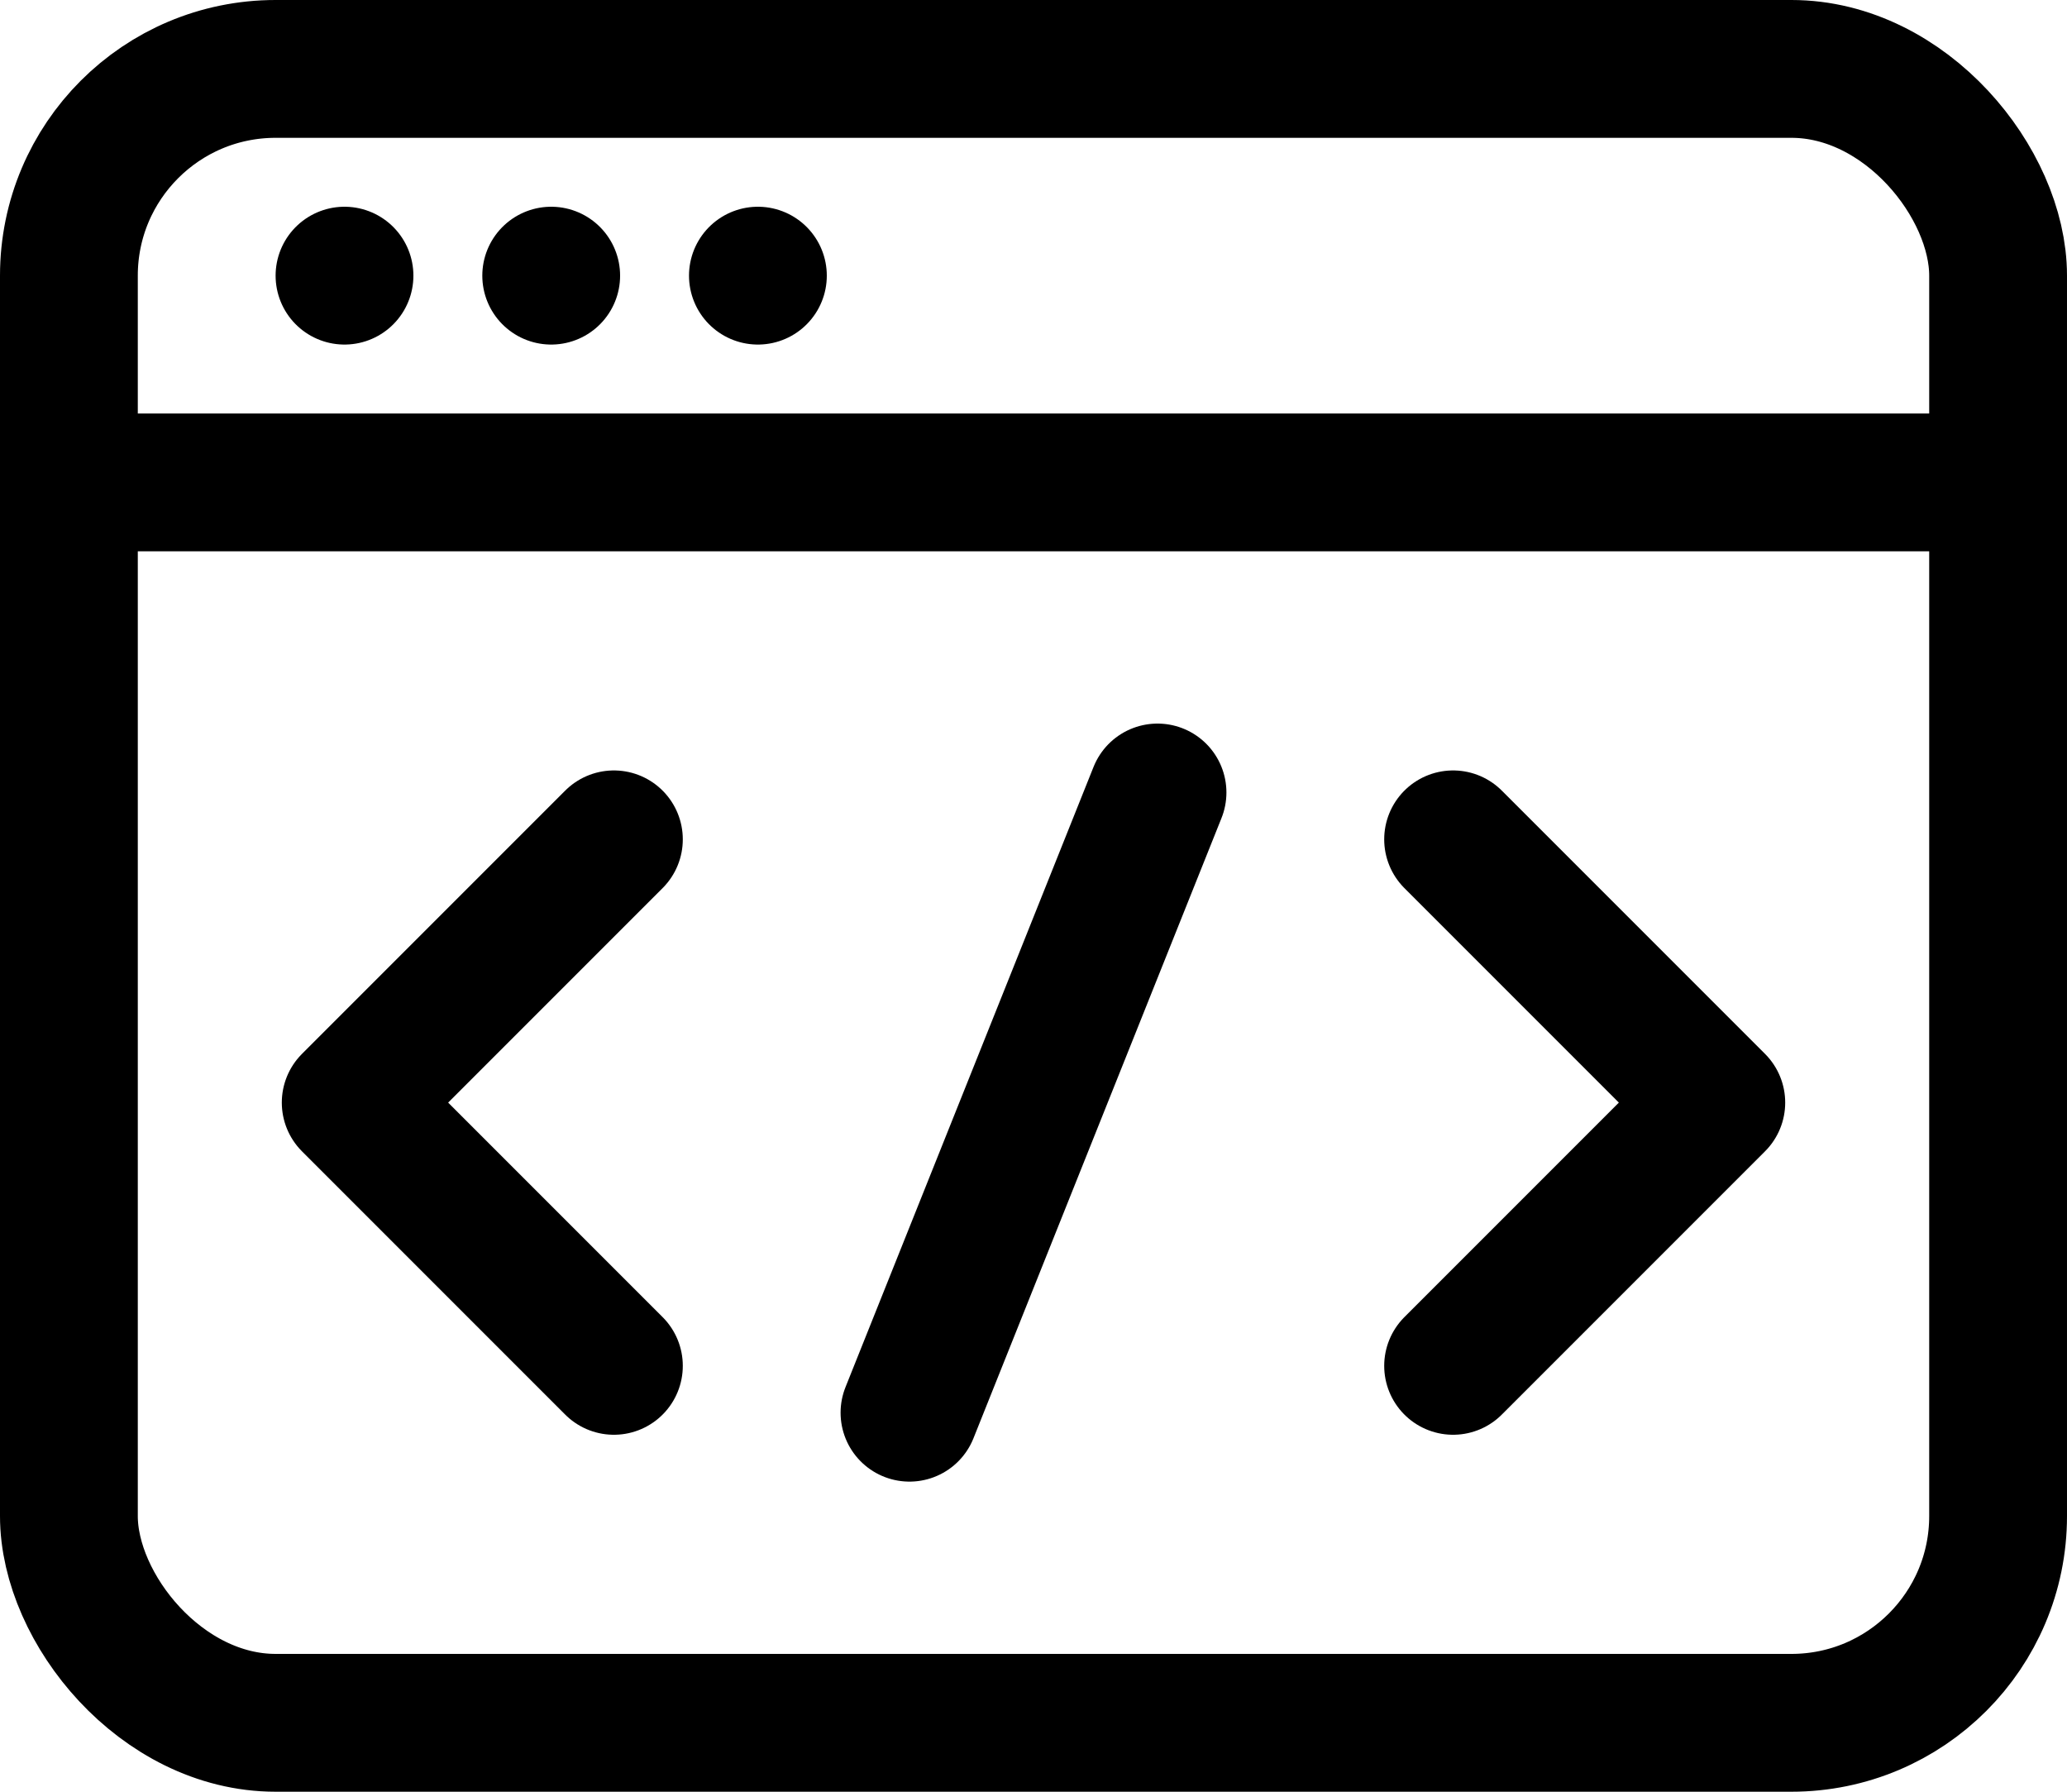
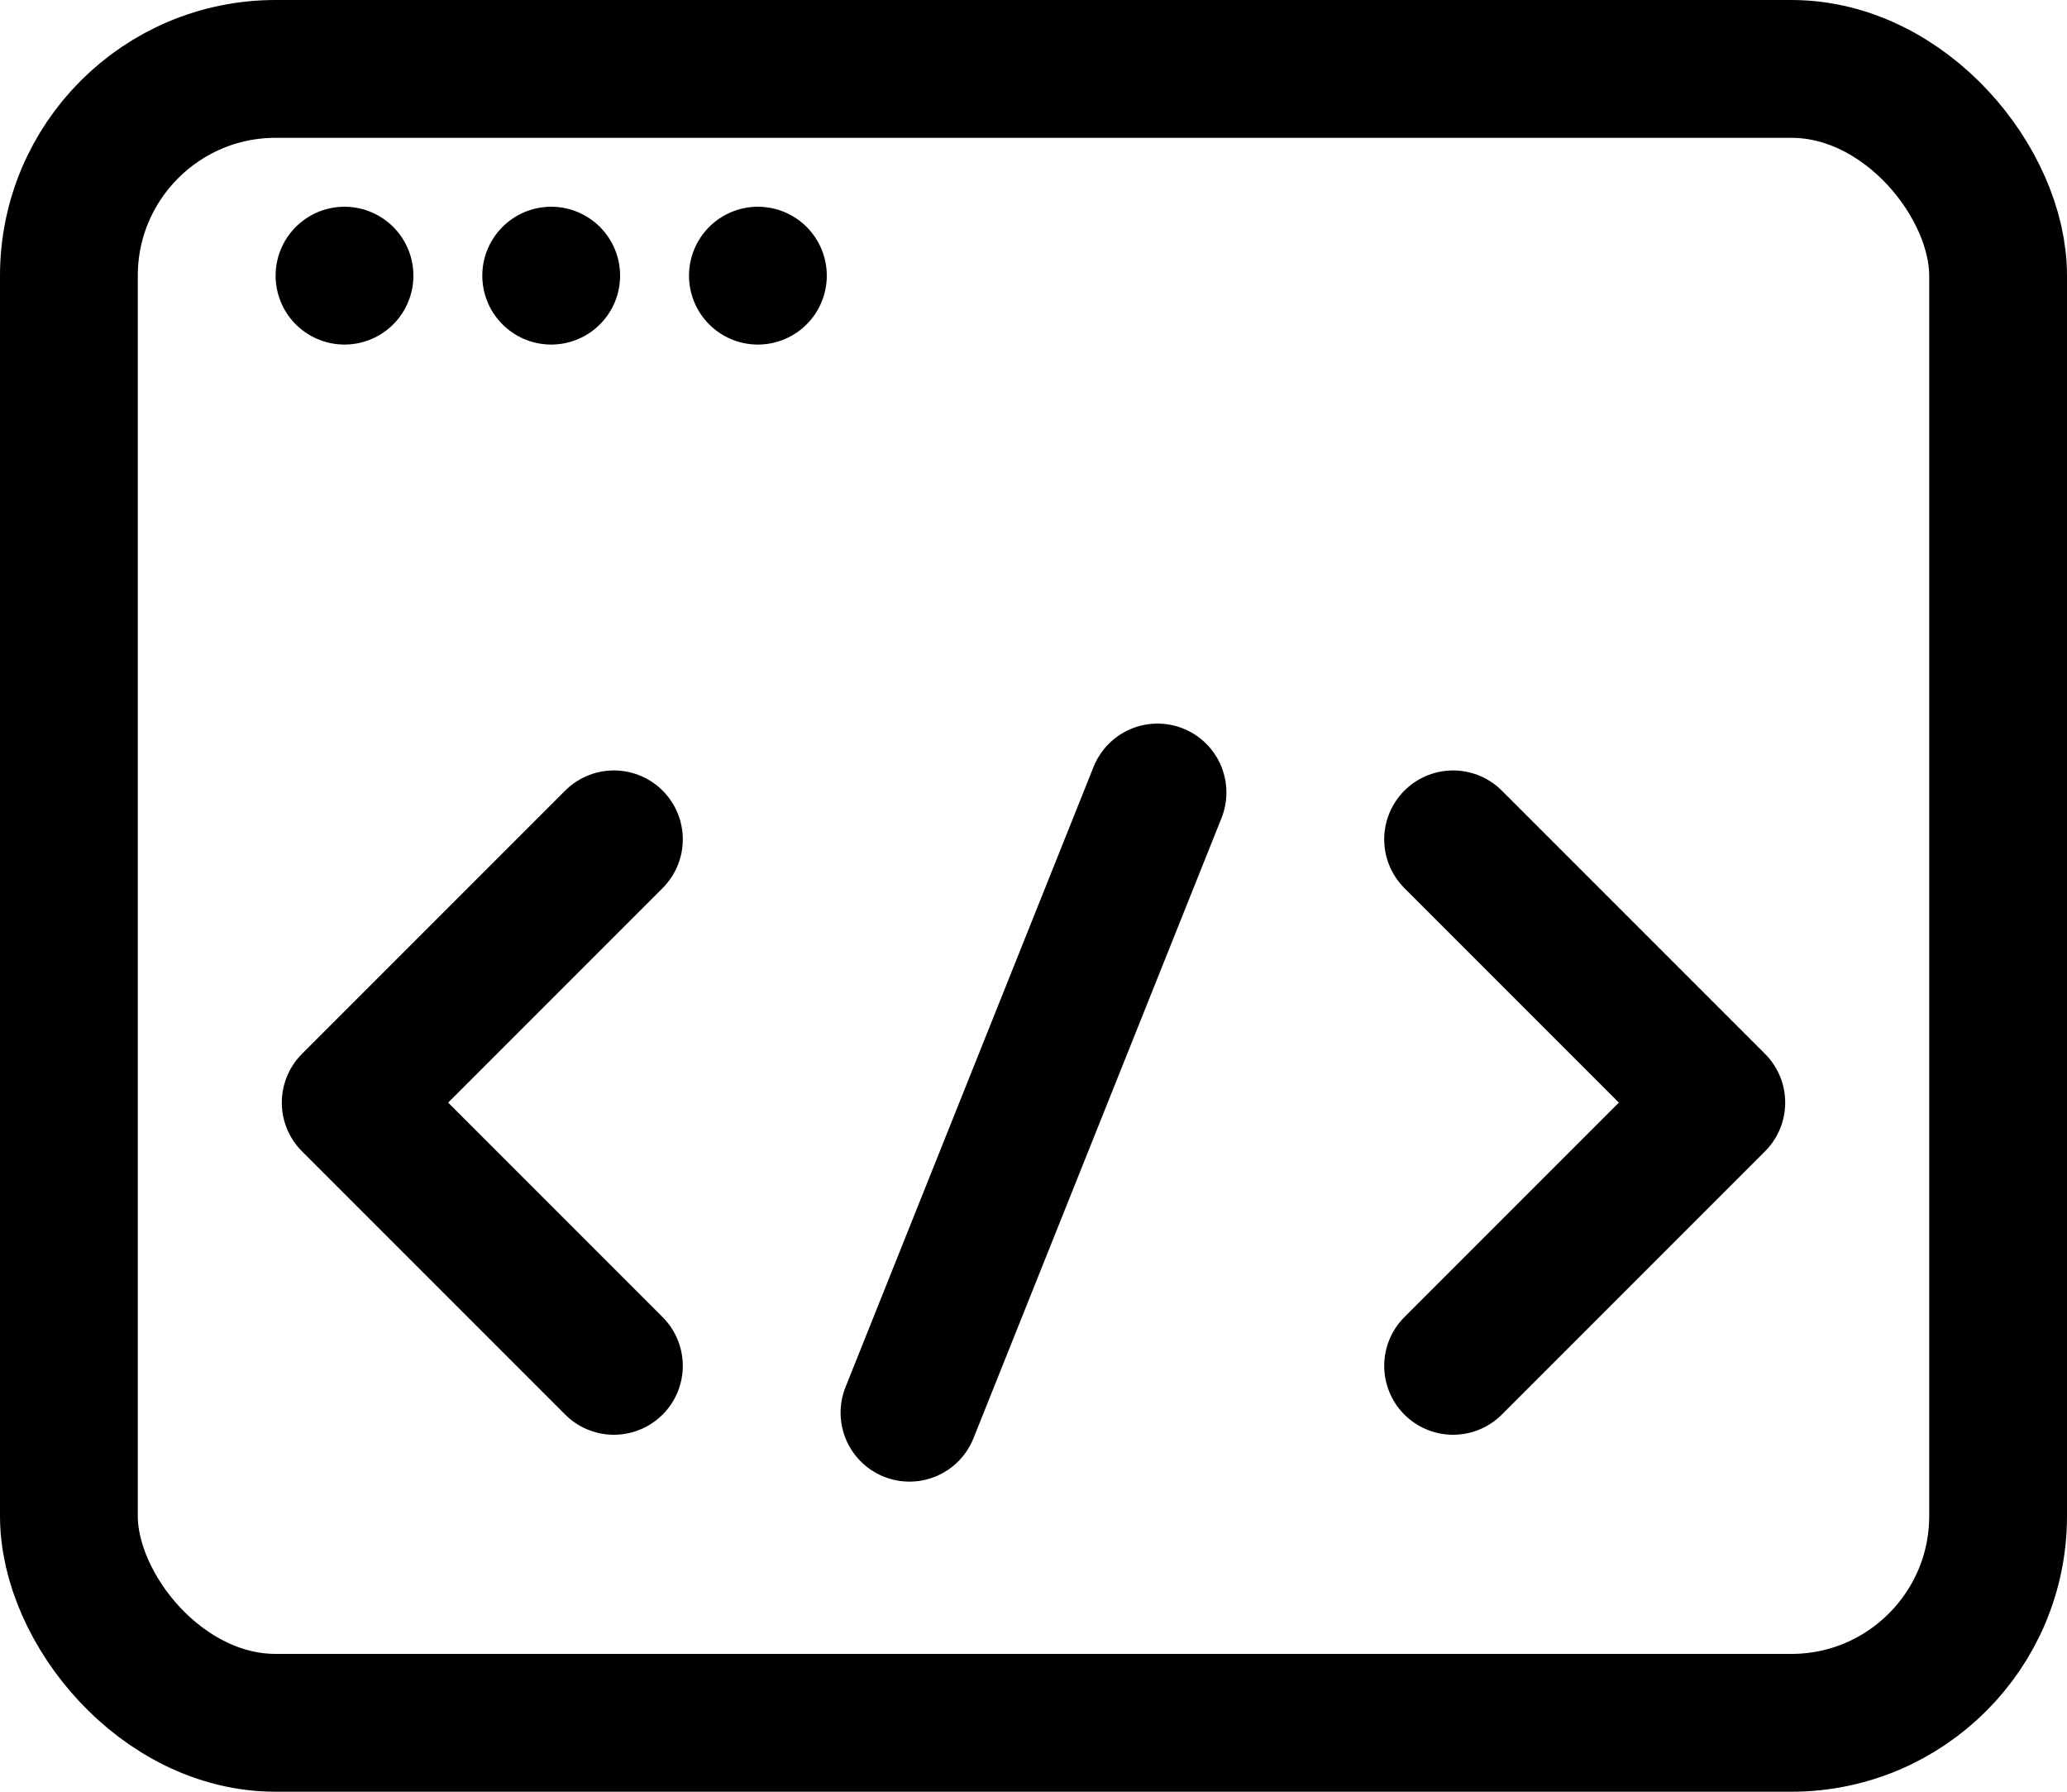
<svg xmlns="http://www.w3.org/2000/svg" viewBox="0 0 30 26">
  <defs>
    <style>.cls-1{fill:none;stroke:#000;stroke-linecap:round;stroke-linejoin:round;stroke-width:2px;}</style>
  </defs>
  <title>dev-web-development</title>
  <g id="Layer_2" data-name="Layer 2">
    <g id="Development">
      <g id="dev-web-development">
        <rect class="cls-1" x="1" y="1" width="28" height="24" rx="3" />
        <polyline class="cls-1" points="8.91 19.82 5.09 16 8.91 12.18" />
        <polyline class="cls-1" points="21.09 12.18 24.91 16 21.09 19.82" />
        <line class="cls-1" x1="13.2" y1="20.5" x2="16.8" y2="11.5" />
-         <line class="cls-1" x1="1" y1="7" x2="29" y2="7" />
        <polygon class="cls-1" points="5 4 5 4 5 4 5 4 5 4" />
        <polygon class="cls-1" points="8 4 8 4 8 4 8 4 8 4" />
        <polygon class="cls-1" points="11 4 11 4 11 4 11 4 11 4" />
      </g>
    </g>
  </g>
</svg>